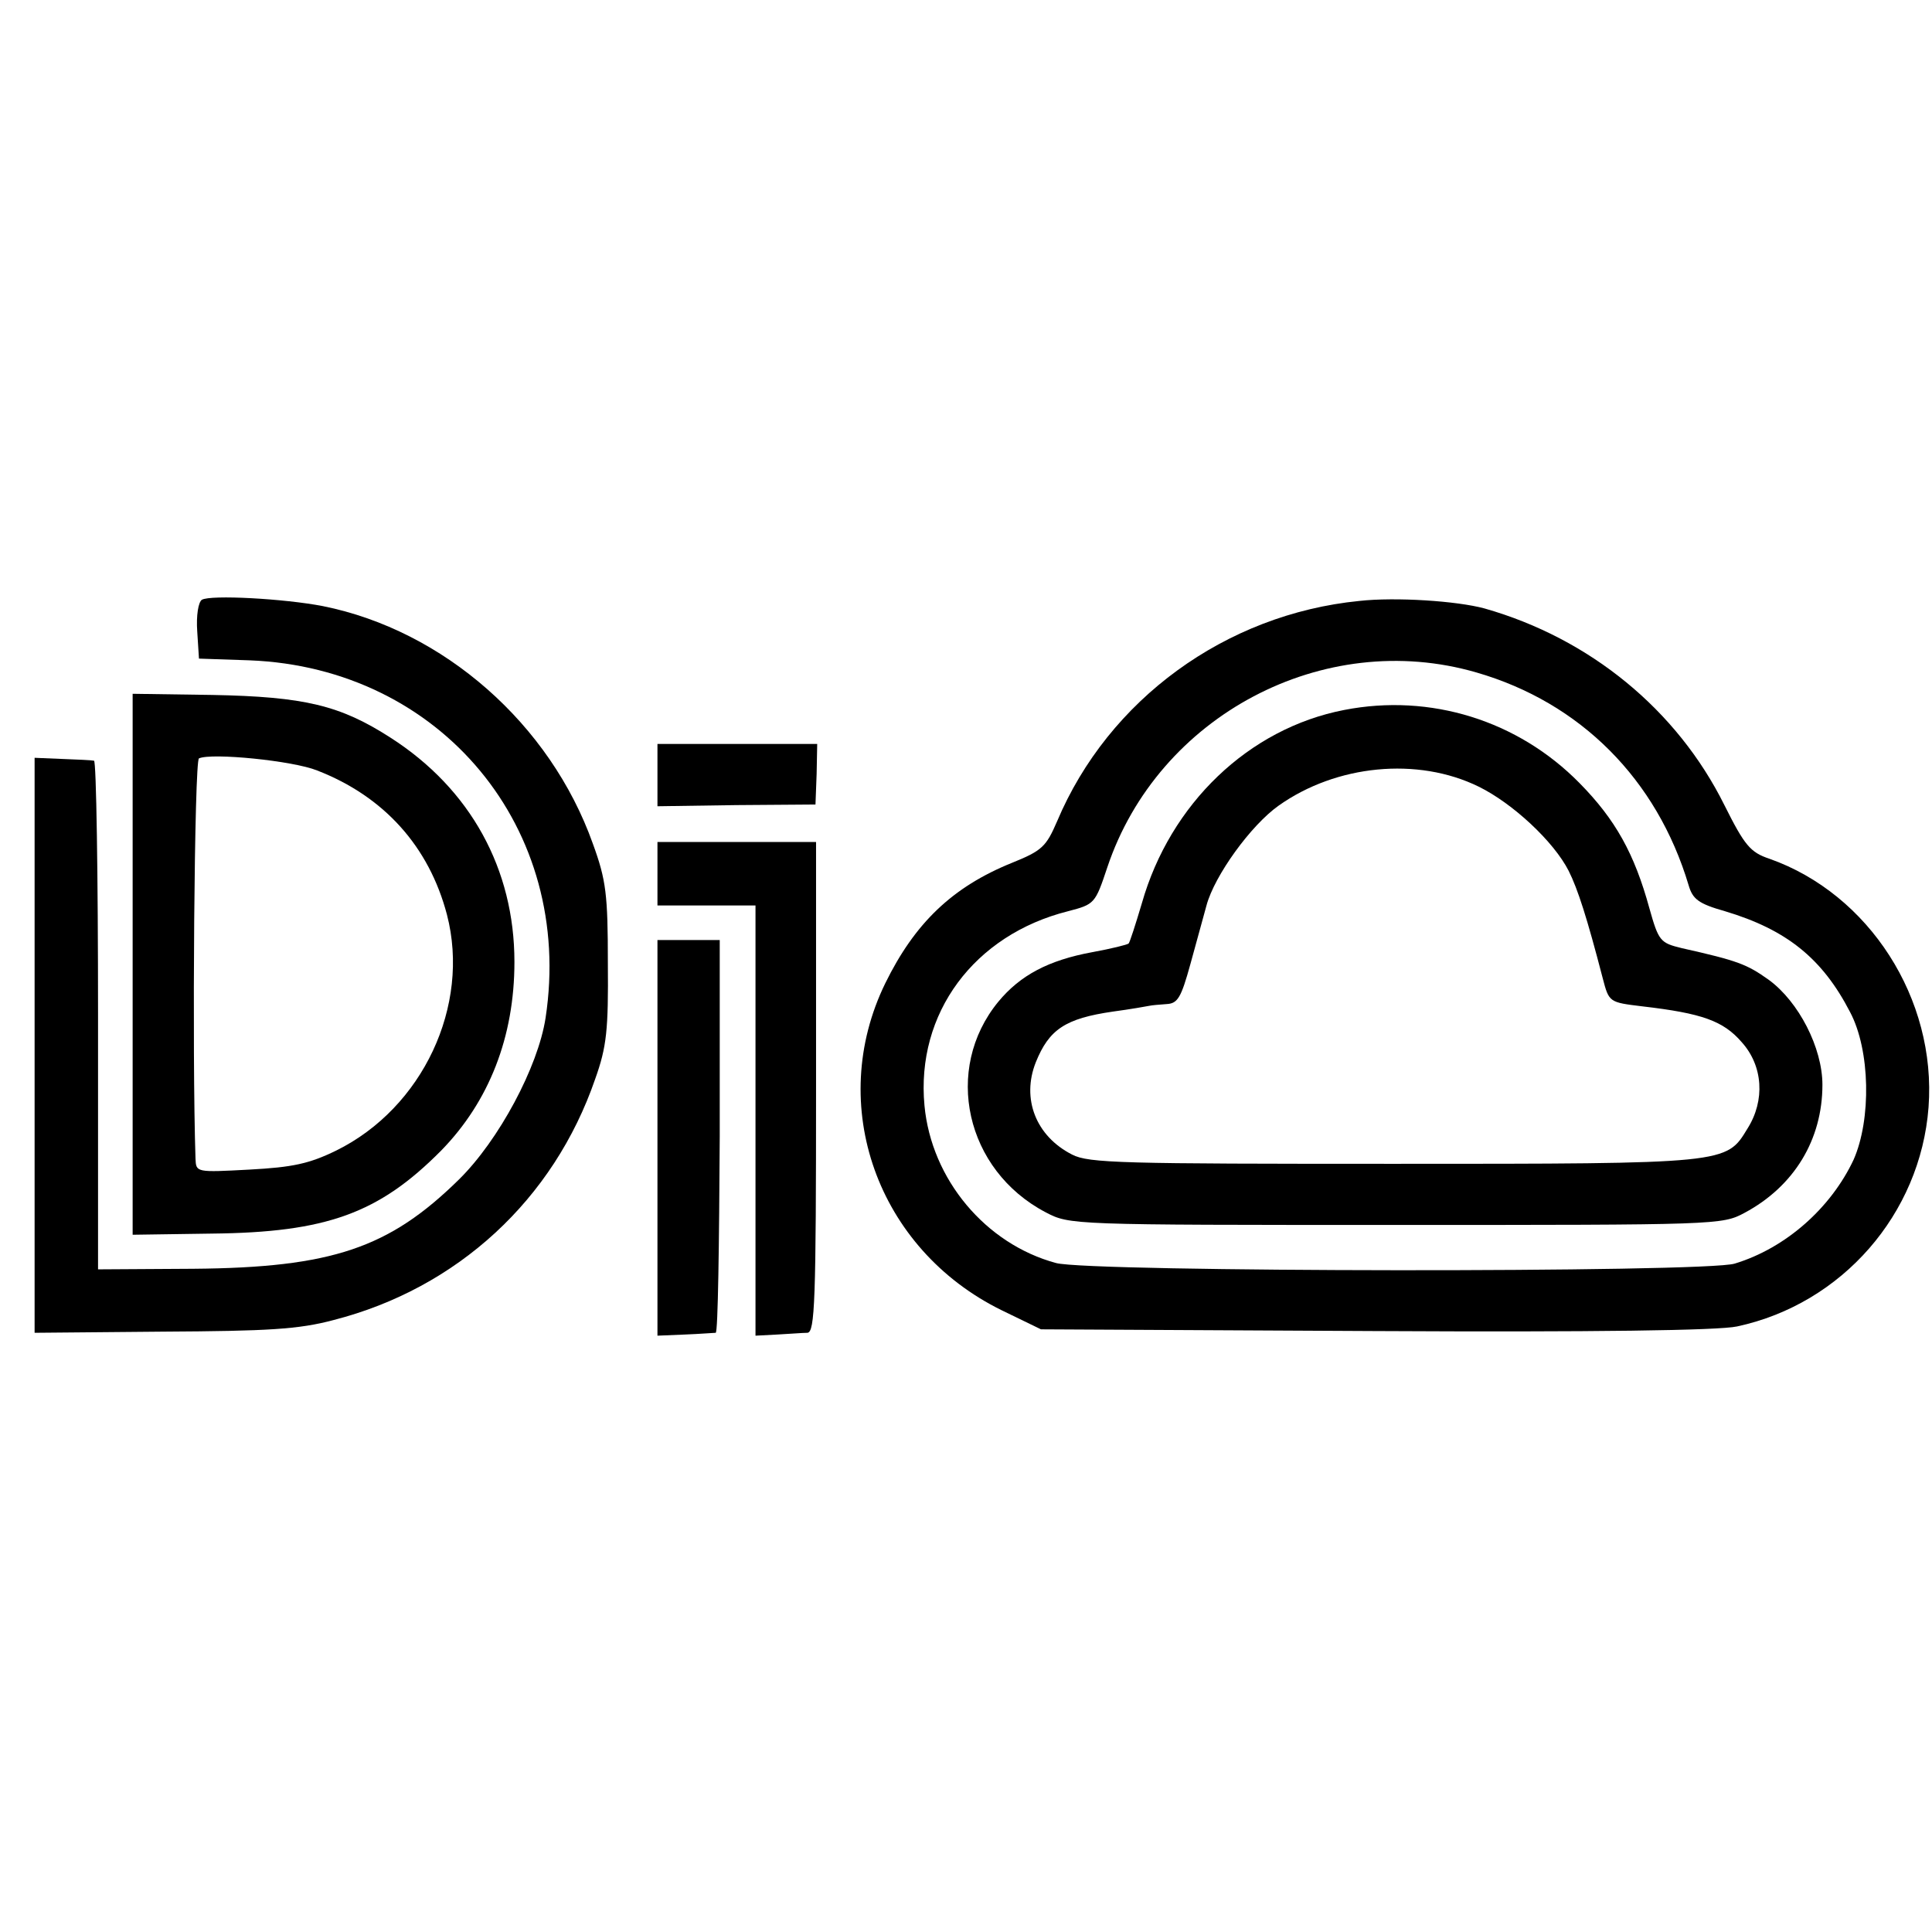
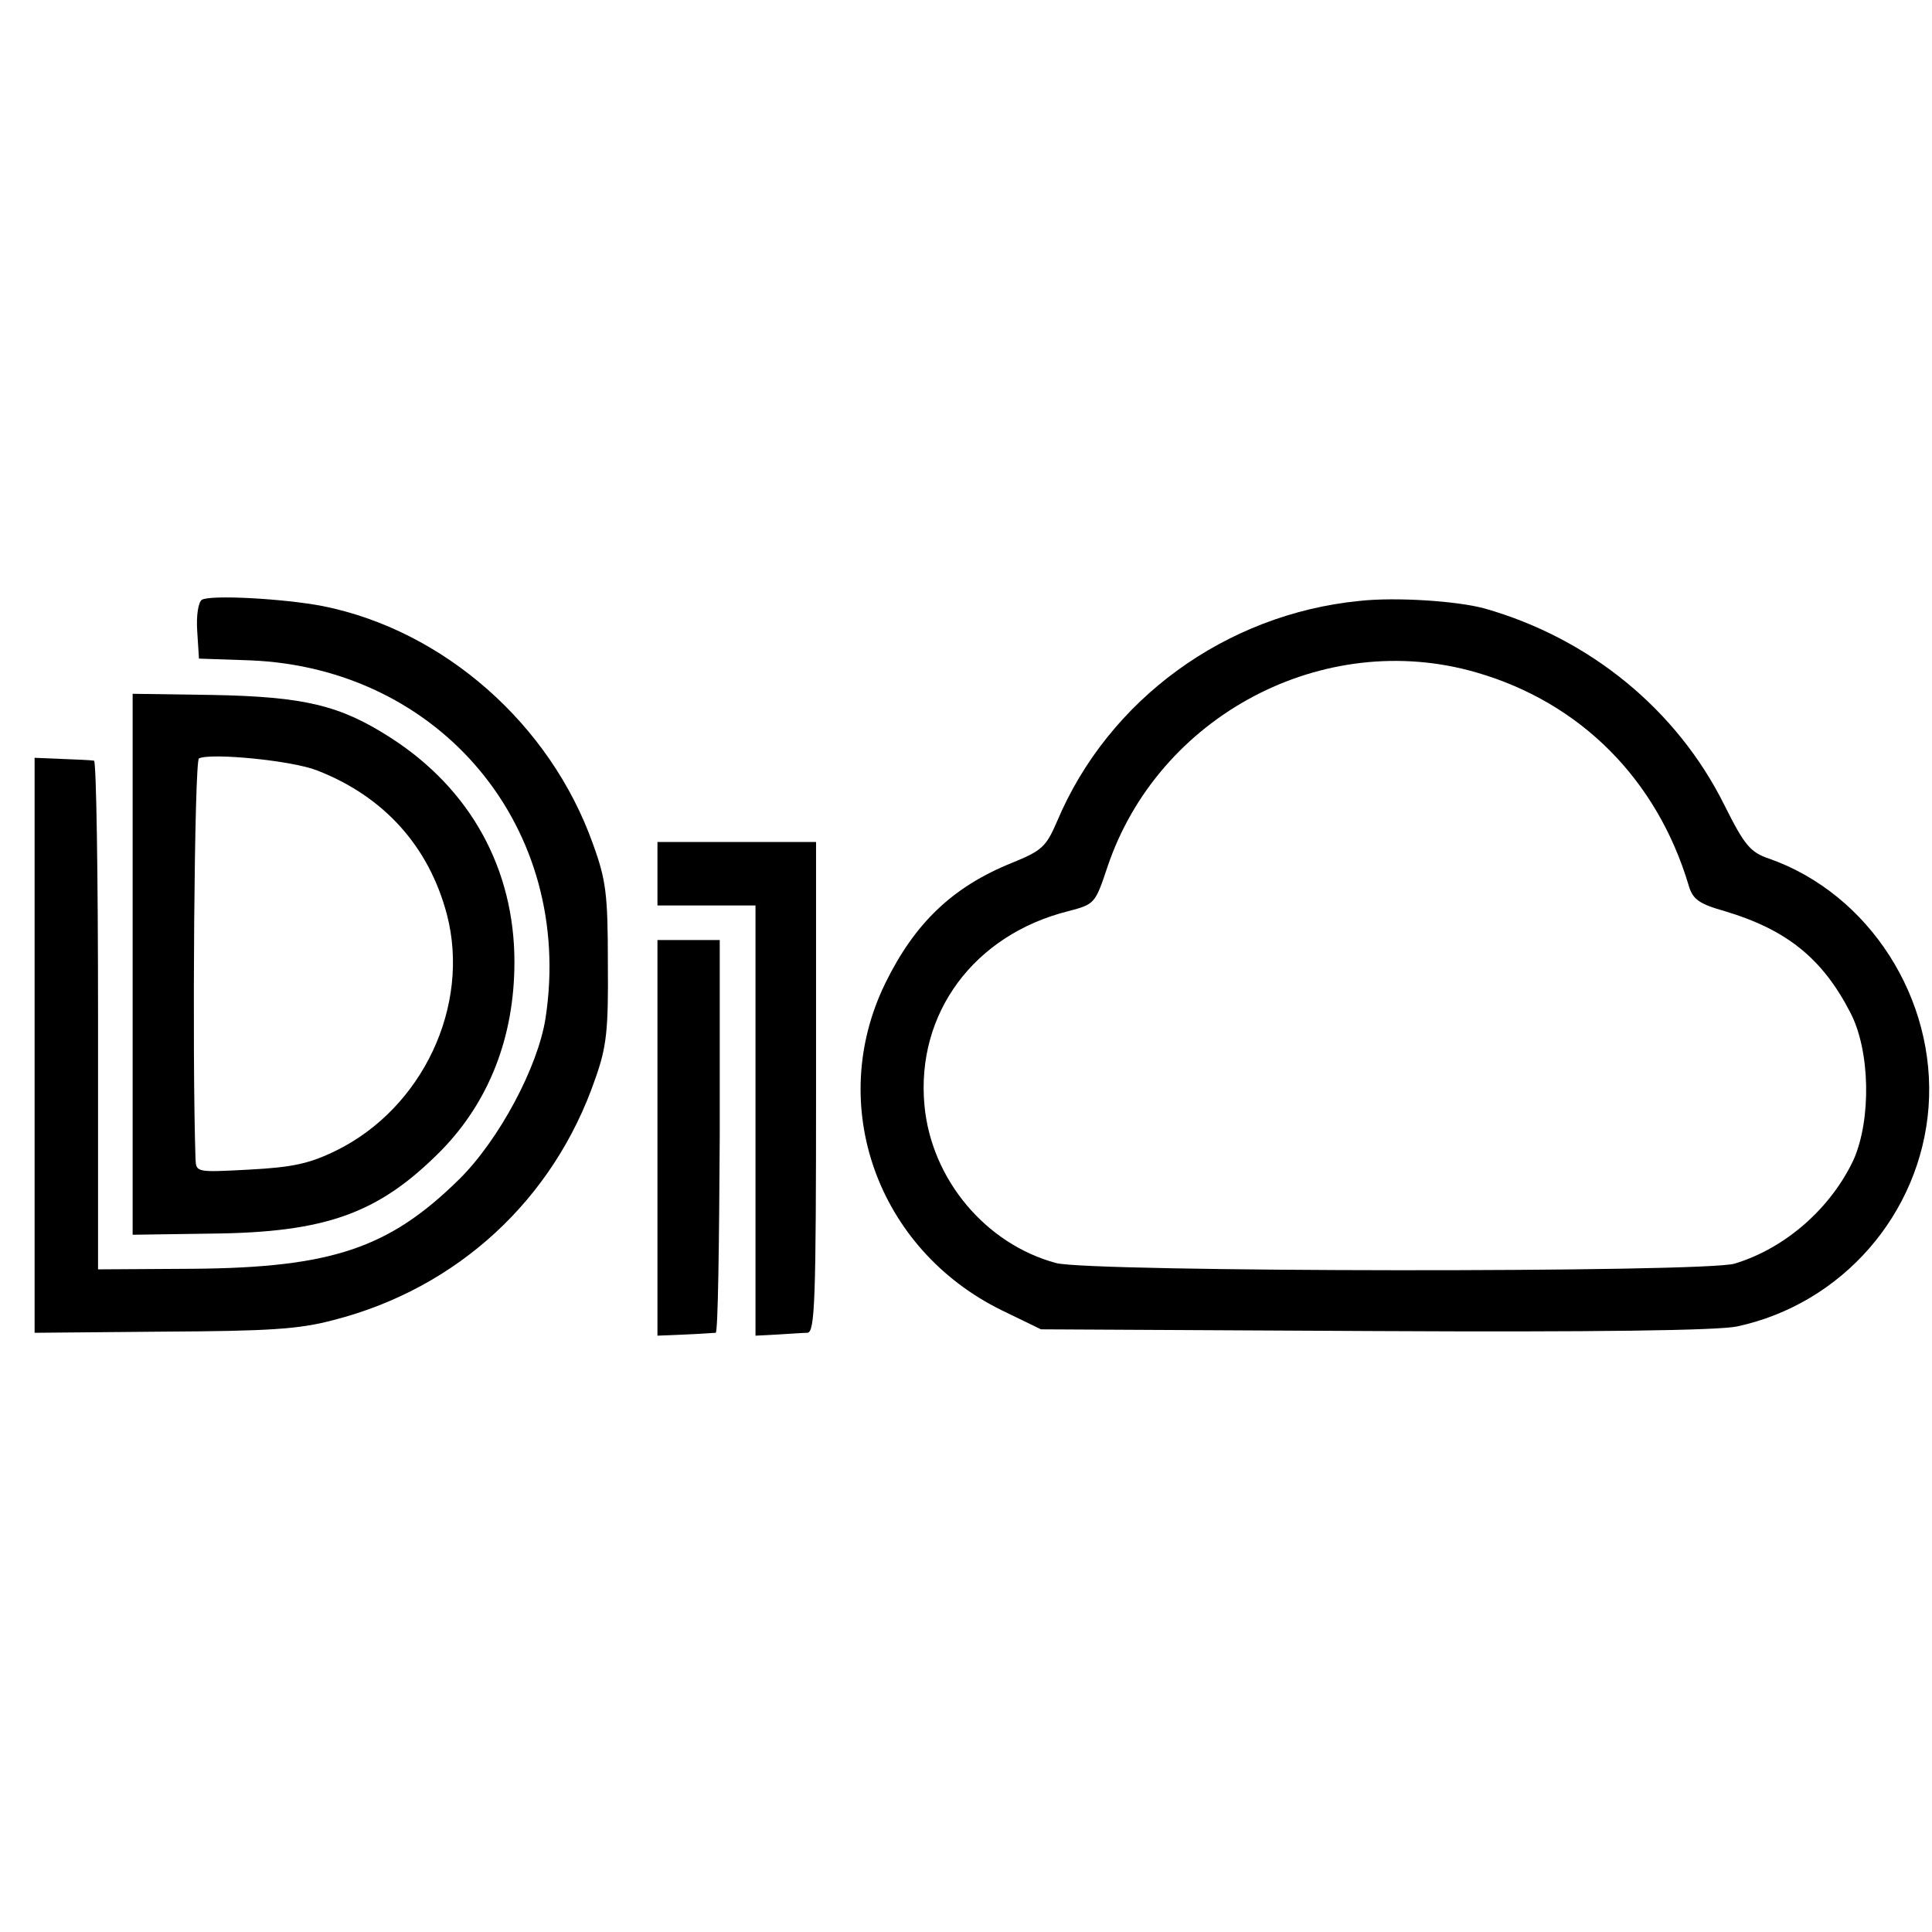
<svg xmlns="http://www.w3.org/2000/svg" version="1.0" width="335pt" height="335pt" viewBox="0 0 335 335" preserveAspectRatio="xMidYMid meet">
  <g transform="translate(0,335) scale(0.1,-0.1)" fill="#000000" stroke="none">
    <path d="M350 2310 c-6 -4 -10 -27 -8 -55 l3 -47 88 -3 c332 -13 563 -292 513 -620 -13 -85 -81 -212 -150 -280 -121 -119 -220 -153 -461 -155 l-165 -1 0 441 c0 242 -3 441 -7 441 -5 1 -29 2 -55 3 l-48 2 0 -498 0 -499 223 2 c182 1 235 4 295 20 215 55 382 209 454 418 20 56 23 85 22 201 0 119 -3 144 -26 207 -74 208 -259 370 -468 412 -67 13 -195 20 -210 11z" />
    <path d="M2357 2308 c-232 -23 -435 -171 -524 -382 -19 -44 -26 -51 -78 -72 -104 -42 -169 -105 -220 -209 -103 -211 -14 -461 202 -567 l68 -33 579 -3 c380 -2 596 1 628 8 182 39 318 195 332 380 14 188 -103 370 -276 431 -33 11 -43 23 -78 93 -82 165 -233 289 -416 341 -48 13 -154 20 -217 13z m203 -124 c180 -52 313 -185 368 -369 7 -24 17 -32 63 -45 107 -32 169 -82 217 -175 35 -66 37 -186 6 -256 -39 -83 -117 -153 -206 -180 -49 -16 -1120 -15 -1177 1 -122 33 -216 145 -228 273 -15 160 86 296 249 337 46 12 47 13 68 76 88 263 375 415 640 338z" />
-     <path d="M2331 2119 c-166 -32 -302 -163 -351 -335 -11 -37 -21 -68 -23 -70 -2 -2 -30 -9 -63 -15 -76 -14 -125 -40 -163 -86 -96 -117 -57 -292 82 -365 42 -22 43 -22 607 -22 558 0 566 0 605 21 86 46 135 127 135 222 0 64 -41 144 -93 182 -38 27 -53 33 -151 55 -37 9 -40 12 -56 69 -26 95 -59 154 -121 217 -107 109 -259 156 -408 127z m233 -133 c59 -29 130 -95 156 -146 16 -32 32 -82 59 -186 11 -42 11 -42 69 -49 103 -12 140 -25 172 -62 37 -41 41 -101 10 -150 -37 -61 -34 -61 -613 -61 -471 0 -529 1 -558 16 -63 32 -88 97 -63 160 23 57 51 76 134 88 30 4 58 9 63 10 4 1 17 2 30 3 19 1 25 11 41 69 10 37 23 83 28 102 14 52 77 139 125 173 100 71 241 85 347 33z" />
    <path d="M230 1678 l0 -469 137 2 c199 2 290 35 398 144 83 85 127 197 127 327 0 161 -76 300 -215 389 -87 56 -149 71 -309 74 l-138 2 0 -469z m320 336 c116 -45 194 -132 225 -250 41 -158 -42 -335 -192 -409 -47 -23 -76 -29 -150 -33 -93 -5 -93 -5 -94 19 -6 180 -2 690 6 694 22 10 163 -4 205 -21z" />
-     <path d="M1140 2006 l0 -54 137 2 137 1 2 53 1 52 -138 0 -139 0 0 -54z" />
    <path d="M1140 1835 l0 -55 85 0 85 0 0 -373 0 -373 38 2 c20 1 44 3 52 3 13 1 15 54 15 426 l0 425 -137 0 -138 0 0 -55z" />
    <path d="M1140 1377 l0 -343 48 2 c26 1 50 3 53 3 4 1 6 154 7 341 l0 340 -54 0 -54 0 0 -343z" />
  </g>
</svg>